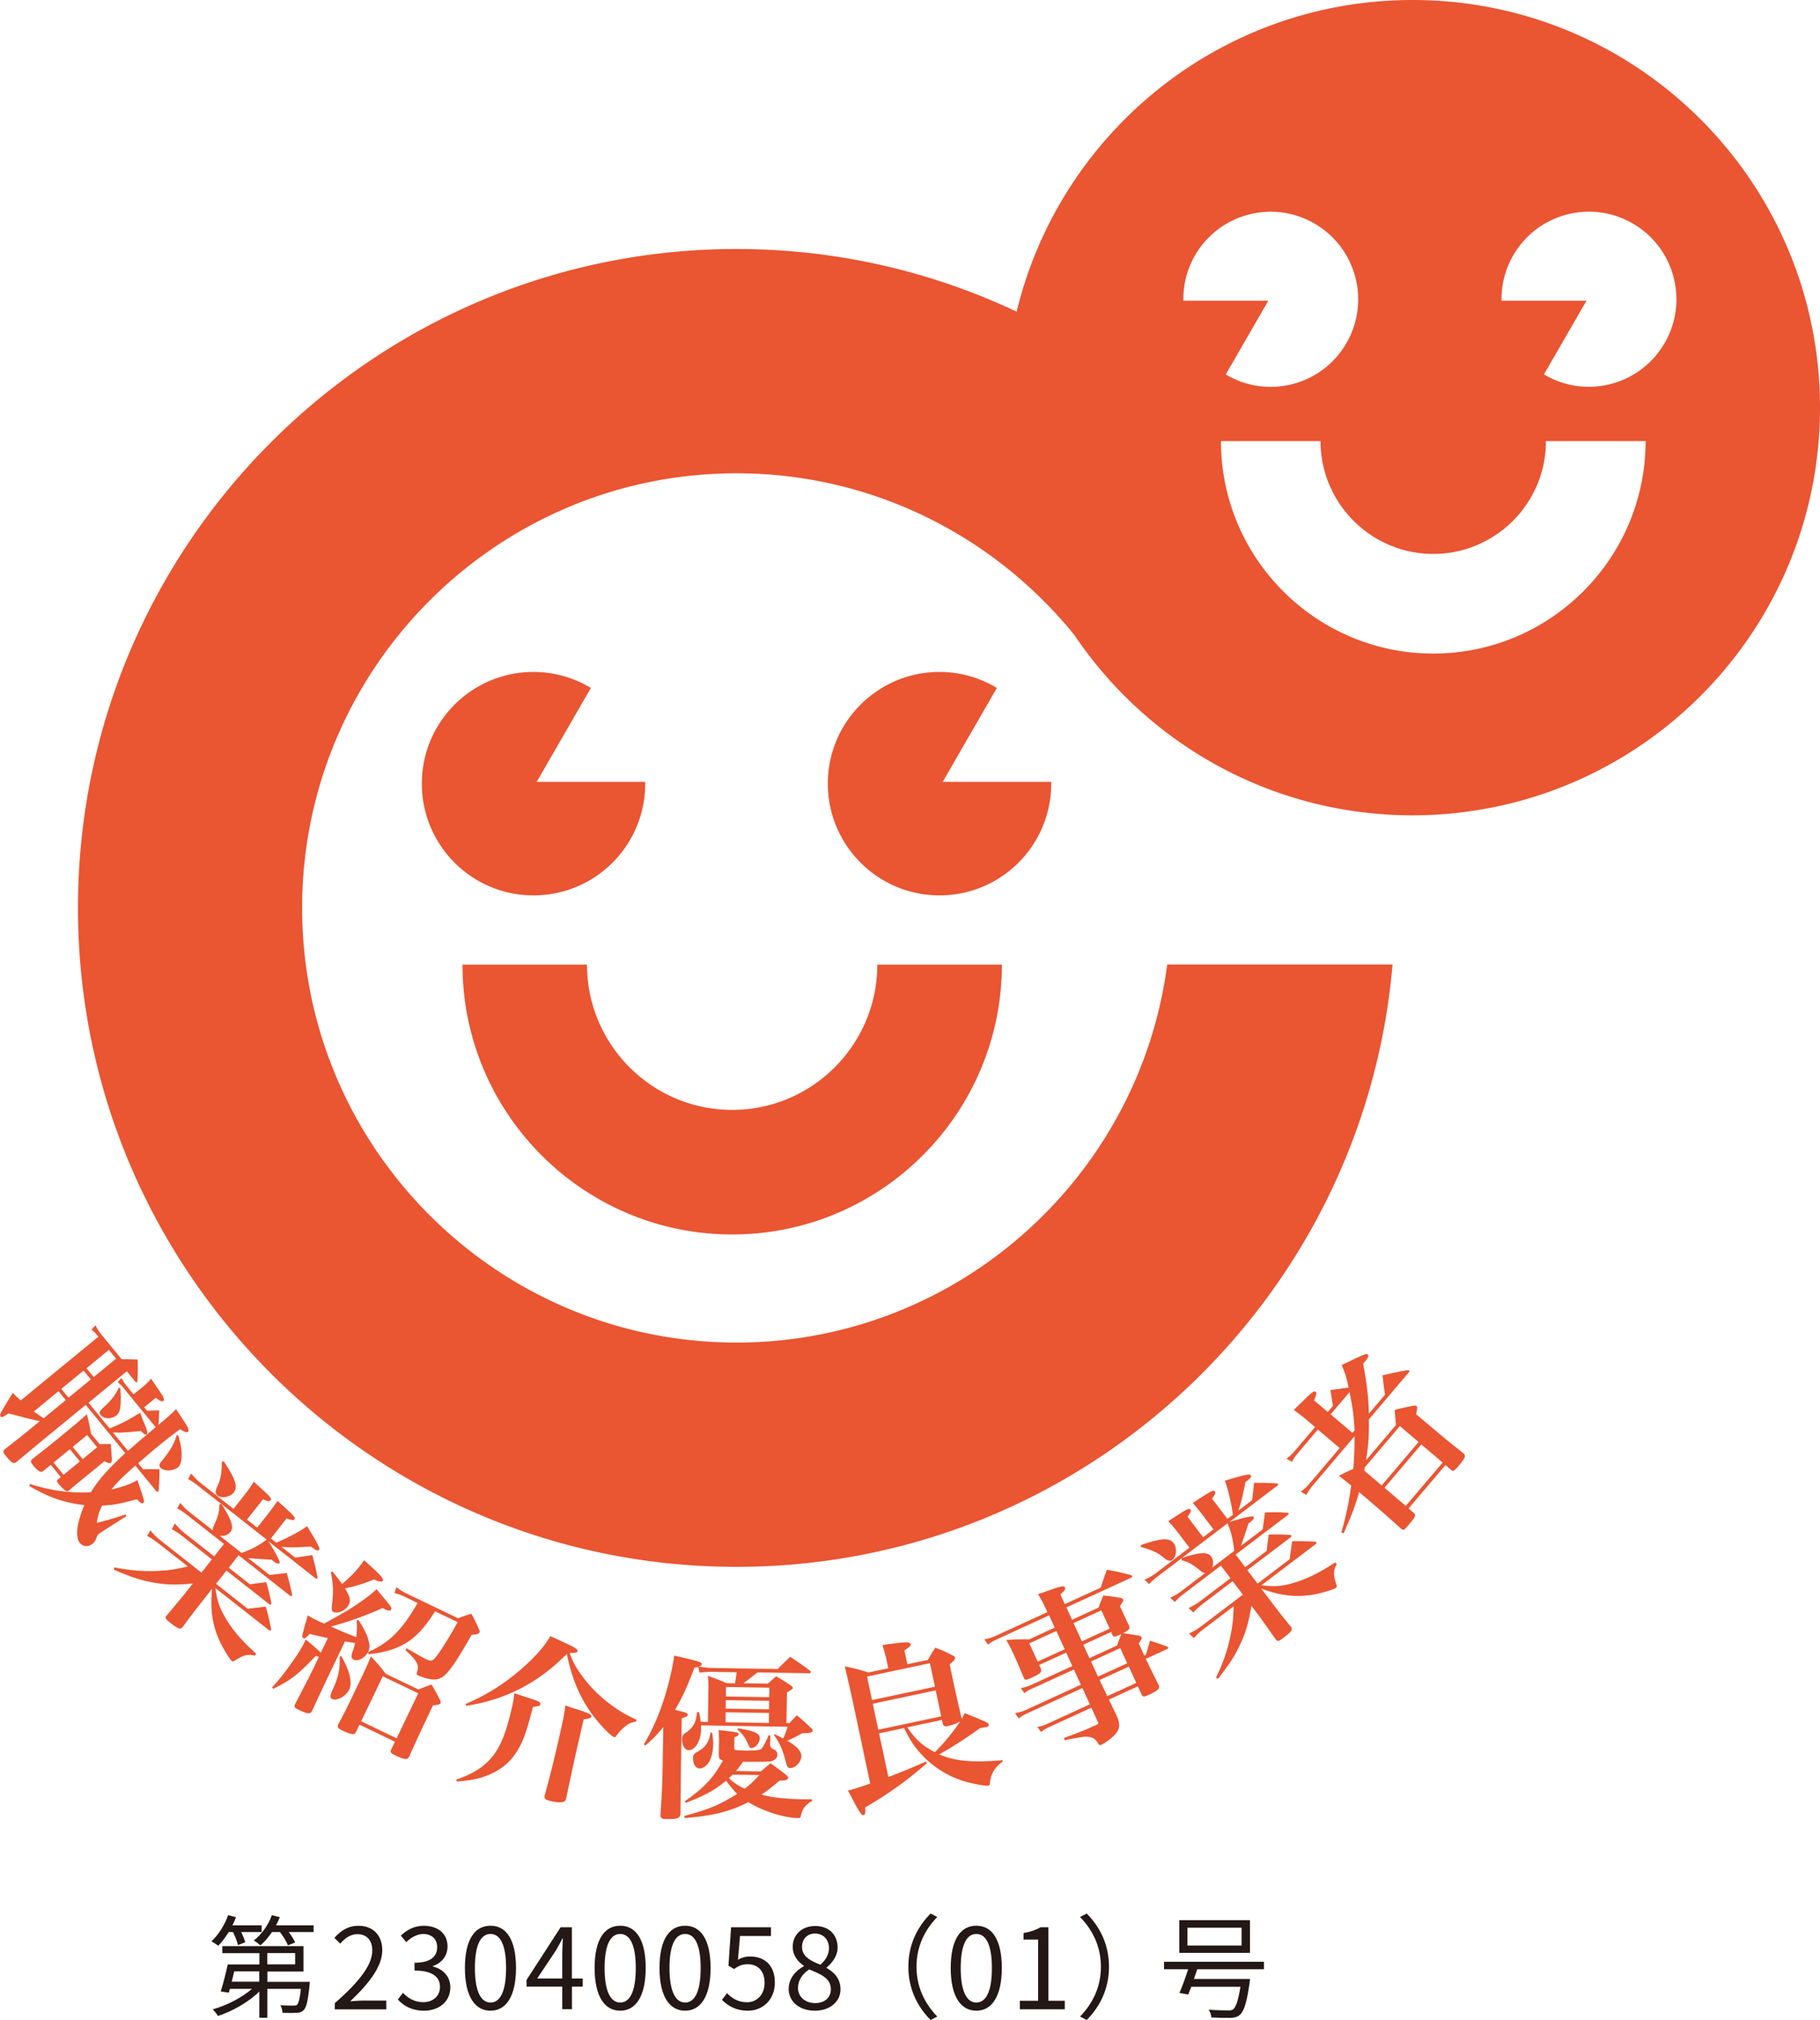
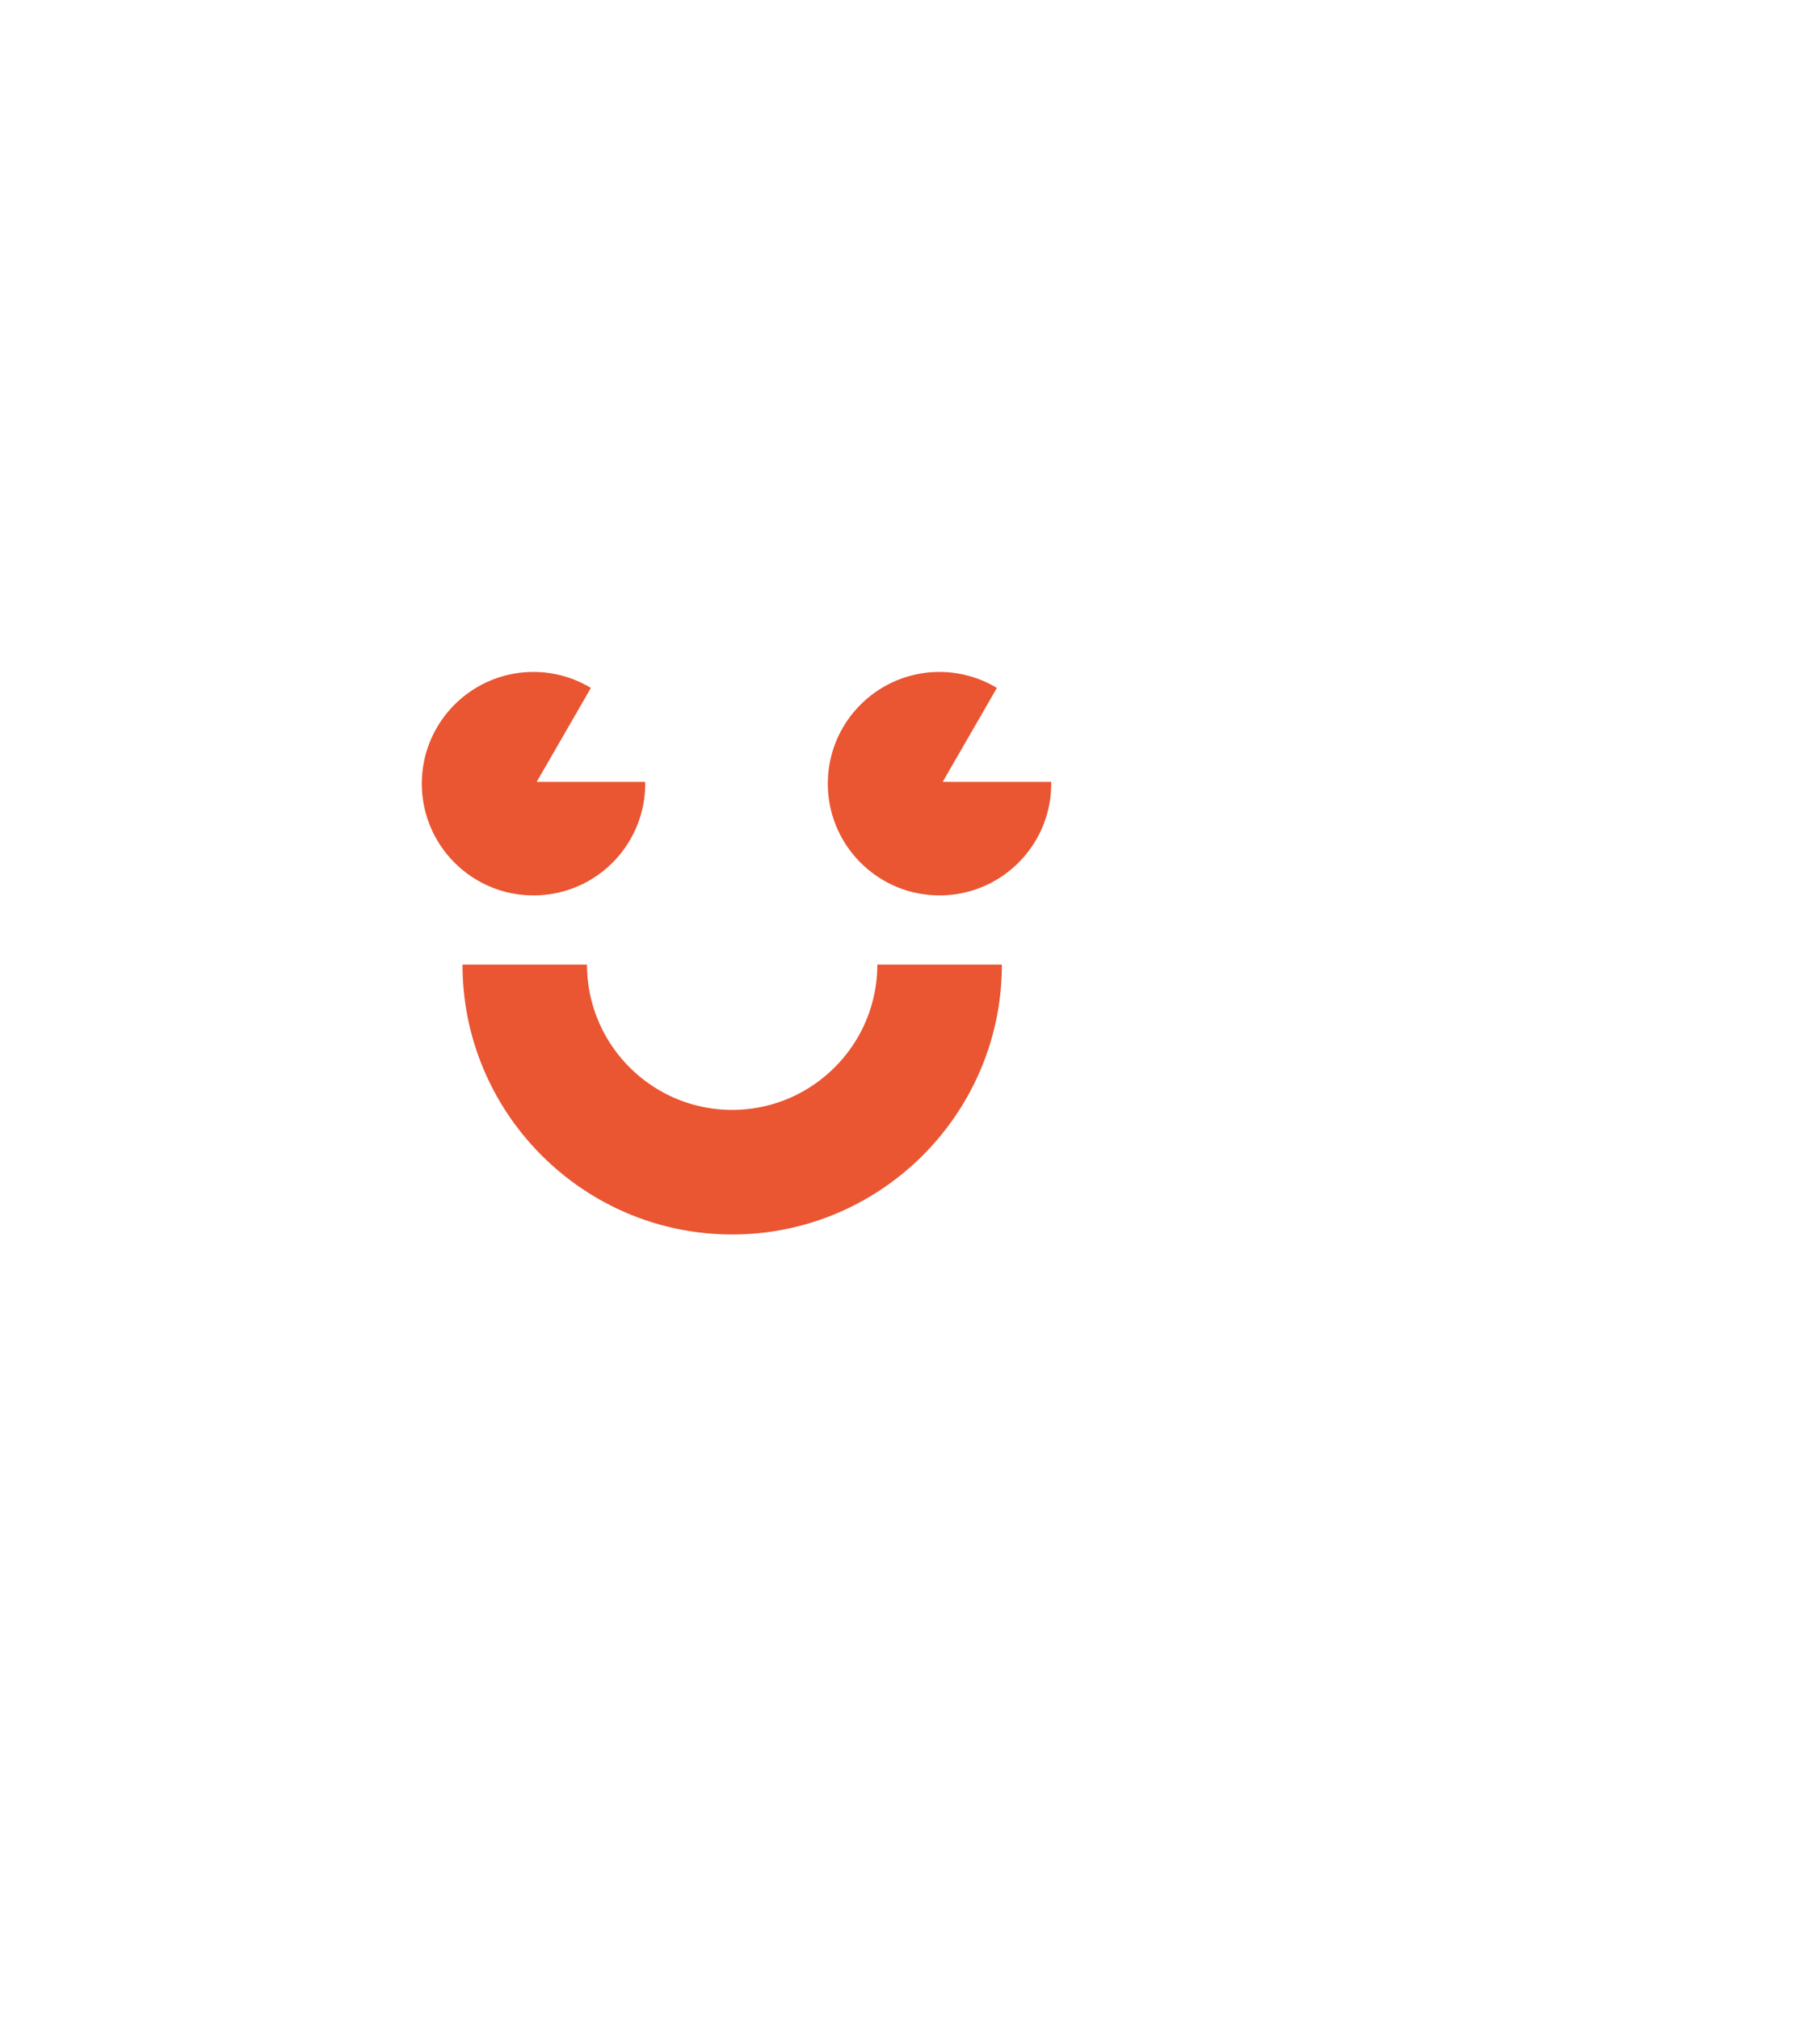
<svg xmlns="http://www.w3.org/2000/svg" id="_レイヤー_2" viewBox="0 0 258.61 286.85" width="258.61" height="286.85">
  <defs>
    <style>.cls-1{fill:#ea5532}.cls-2{fill:#231815}</style>
  </defs>
  <g id="_レイヤー_1-2">
    <path class="cls-1" d="M91.68 111.28v-.25H76.26l7.7-13.34a15.791 15.791 0 0 0-8.15-2.27c-8.76 0-15.87 7.1-15.87 15.86s7.1 15.87 15.87 15.87 15.87-7.1 15.87-15.87M133.95 111.03l7.7-13.34a15.818 15.818 0 0 0-8.15-2.27c-8.76 0-15.87 7.1-15.87 15.86s7.11 15.87 15.87 15.87 15.87-7.1 15.87-15.87v-.25h-15.42ZM104.03 157.61c-11.37 0-20.62-9.25-20.62-20.63H65.72c0 21.13 17.19 38.32 38.32 38.32s38.32-17.19 38.32-38.32h-17.7c0 11.37-9.25 20.63-20.62 20.63" />
-     <path class="cls-1" d="M200.72 0c-27.27 0-50.13 18.87-56.26 44.26-12.09-5.71-25.58-8.9-39.81-8.9-51.6 0-93.57 41.98-93.57 93.57s41.98 93.57 93.57 93.57c48.89 0 89.13-37.68 93.22-85.53h-32.02c-3.95 30.25-29.89 53.68-61.2 53.68-34.03 0-61.72-27.69-61.72-61.72s27.69-61.72 61.72-61.72c19.39 0 36.72 8.99 48.05 23.02 10.4 15.41 28.03 25.55 48.02 25.55 3.06 0 6.05-.24 8.98-.7 27.7-4.32 48.91-28.28 48.91-57.19C258.61 25.92 232.69 0 200.72 0m-30.93 36.29c3.43-5.95 11.04-7.99 16.98-4.55 5.95 3.43 7.98 11.04 4.55 16.98-3.43 5.95-11.04 7.98-16.98 4.55l-.16-.11 6.04-10.46h-12.07c-.04-2.18.48-4.4 1.65-6.42m33.86 56.53c-16.64 0-30.17-13.53-30.17-30.17h14.15c0 8.83 7.19 16.02 16.02 16.02s16.01-7.18 16.01-16.02h14.16c0 16.64-13.53 30.17-30.17 30.17m32.87-44.1c-3.43 5.95-11.04 7.98-16.98 4.55l-.16-.1 6.04-10.46h-12.07c-.04-2.18.48-4.39 1.65-6.42 3.43-5.95 11.04-7.99 16.98-4.55 5.95 3.43 7.98 11.04 4.55 16.98M12.58 199.19l2.99 3.65c1.5-.58 2.73-1.2 4.34-2.23.25.66.45 1.18.58 1.49.43 1 .53 1.44.36 1.58-.15.13-.39 0-.81-.47-2.49.23-2.67.25-3.99.21l2.14 2.61c.6-.53 1.9-1.66 3.93-3.36l-4.61-5.62c-.27-.33-.45-.5-.79-.77l.54-.6c.18.34.47.81.63 1l1.09 1.33 1.18-.96c.64-.52.85-.73 1.31-1.27 1.55 2.28 1.67 2.44 1.77 2.75.09.19.07.33-.04.42-.15.13-.39.03-1.09-.43l-1.62 1.33.4.48q.82-.03 1.74-.04c-.05 1.01-.04 1.29-.12 2.06 1.68-1.41 1.8-1.54 2.51-2.25 1.57 2.39 1.65 2.52 1.74 2.83.05.18.04.32-.06.4-.15.13-.45.04-1.12-.38-1.34 1-1.93 1.46-3.03 2.36-.83.68-1.86 1.55-2.91 2.48l.7.85c1.01-.02 1.31-.01 2.32 0 0 1.26-.02 1.66-.11 2.93-.01.14-.04.23-.08.26-.08.06-.18.02-.31-.14l-2.93-3.57c-1.87 1.66-2.63 2.42-3.39 3.39 1.58-.36 2.53-.69 3.7-1.32.22.7.39 1.23.52 1.58.45 1.34.47 1.52.32 1.65-.19.16-.43.03-.91-.52-2.6.68-3.18.8-4.97.91-.47 1-.6 1.47-.74 2.45 1.84-.48 2.46-.66 4.11-1.21l.08.26-3.16 2.01q-.65.43-.74.51c-.17.14-.22.21-.39.67-.12.32-.26.51-.51.71-.62.51-1.34.45-1.8-.11-.68-.83-.45-2.83.64-5.37-2.88-.32-5.05-1.08-7.85-2.73l.11-.26c3.2.99 5.65 1.3 8.67 1.16 1-1.66 2.4-3.26 4.88-5.55l-5.62-6.85-4.03 3.31c-2.88 2.36-3.18 2.61-5.77 4.77-.42.35-.7.21-1.55-.83-.43-.52-.45-.7-.12-.97 2.56-2 2.79-2.19 4.66-3.73l.29-.24c-1.32-.27-1.58-.35-4.45-1.1-.76.53-.98.61-1.14.42-.17-.21-.07-.4 1.75-3.34.5.53.64.67 1.14 1.07l11.02-9.04c-.52-.64-.62-.72-.98-1l.58-.63c.19.46.43.84.99 1.52l2.71 3.3c.99.03 1.31.02 2.28.06.03 1.3.03 1.69-.03 3-.01.14-.04.19-.07.22-.06.05-.16 0-.24-.09l-1.2-1.47-5.4 4.43Zm1.53 5.88c.69-.02.9 0 1.63-.02.08.97.09 1.25.16 2.16-.01.3-.04.42-.12.49-.17.14-.38.09-.94-.2-.62.51-1.12.92-1.43 1.17-.15.13-.46.38-.77.63-.58.48-.95.78-1.33 1.09-.46.38-.77.63-1.39 1.17-.21.17-.32.23-.46.19-.19-.04-.65-.44-1.12-1.02-.29-.35-.29-.47-.07-.68l.37-.3-1.42-1.74-1.04.85c-.19.16-.3.18-.44.13-.26-.08-.62-.4-1.06-.94-.36-.44-.38-.62-.05-.89l.04-.03c1.67-1.31 2.54-1.98 4.04-3.22 1.97-1.61 2.69-2.24 3.64-3.08.29 1.18.38 1.56.58 2.75l1.2 1.47Zm-5.8-7.51-3.49 2.87c.46.36.58.43 1.38.97l3.15-2.58-1.03-1.25Zm1.62 8.23-2.32 1.9 1.42 1.74 2.32-1.9-1.42-1.74Zm1.95-11.16-3.17 2.6 1.03 1.25 3.17-2.6-1.03-1.25Zm1.92 10.89-1.42-1.74-2.05 1.68 1.42 1.74 2.05-1.68Zm1.67-13.83-3.18 2.61 1.03 1.25 3.18-2.61-1.03-1.25Zm1.63 5.45c.06.82.08 1.55.04 2.26-.07.86-.21 1.27-.62 1.61-.68.55-1.75.5-2.23-.08-.24-.29-.16-.51.27-.93 1.28-1.15 1.79-1.83 2.33-2.95l.2.09Zm8.24 6.7c.36 1.35.47 1.94.47 2.74 0 .94-.17 1.49-.53 1.79-.69.57-2.04.58-2.5.02-.19-.23-.14-.53.18-.89 1.19-1.43 1.78-2.43 2.14-3.69l.25.02ZM38.11 218.8q1.79 2.93 1.62 3.15c-.15.2-.45.09-.98-.33-.02-.02-.08-.06-.12-.13q-2.56-.14-3.37-.24l3.06 2.41c1.05-.13 1.4-.17 2.42-.29.37 1.31.49 1.72.75 3.04.01.11.02.18-.02.23-.05.06-.18.02-.29-.07l-7.28-5.72-1.39 1.77 3 2.36c1.03-.14 1.35-.18 2.33-.3.35 1.26.44 1.62.7 2.87.03.12 0 .23-.02.27-.06.08-.19.04-.33-.07l-6.01-4.72-1.48 1.88 4.51 3.55c1.14-.15 1.47-.18 2.56-.31.37 1.34.46 1.76.74 3.09.03.12.03.21-.02.27-.06.08-.19.04-.35-.08l-7.52-5.91c.18 1.47.44 2.38.98 3.44 1.04 2.03 2.48 3.79 4.81 5.88l-.22.28c-.92-.25-1.53-.12-2.7.61-.38.24-.41.25-.57.12-.26-.2-1.05-1.49-1.56-2.5-1.16-2.4-1.51-4.58-1.23-7.73l-1.54 1.96c-.74.94-1.3 1.65-2.63 3.46-.32.41-.64.29-1.84-.65-.65-.51-.7-.65-.44-.98.87-1.03 2.43-2.89 2.78-3.34l.94-1.2c-2.6.24-4.07.17-6.02-.22-1.62-.32-2.85-.74-5.2-1.74l.07-.33c2.37.46 4.34.62 6.65.47 1.37-.09 2.21-.23 3.8-.6l-4.28-3.36c-.43-.34-.95-.69-1.52-.97l.47-.8c.52.63.86.96 1.37 1.37l5.89 4.63 1.48-1.88-4.08-3.21c-.53-.42-1.01-.73-1.62-1.09l.44-.8c.5.58.9 1 1.51 1.47l4.08 3.21 1.39-1.77-5.24-4.12c-.49-.39-.8-.6-1.41-.92l.44-.8c.44.57.8.92 1.29 1.3l3.34 2.62c-.03-.28 0-.41.19-.8.54-1.17.73-1.81.74-2.91l.28-.03-3.26-2.56c-.57-.45-1.05-.76-1.47-1l.44-.8c.42.55.87 1 1.36 1.38l4.65 3.66 1.47-1.86c.68-.86.92-1.21 1.41-2 2.06 1.87 2.2 2.01 2.35 2.26.11.15.12.29.05.39-.14.18-.37.15-1.09-.15l-2.27 2.88 1.45 1.14 1.48-1.88c.59-.75.84-1.11 1.41-1.91 2.35 2.1 2.59 2.36 2.38 2.63-.12.16-.36.13-1.09-.15l-2.24 2.85.77.6c1.81-.77 3.41-1.63 4.38-2.34 1.48 2.4 1.87 3.15 1.7 3.37-.14.18-.44.07-.99-.36-.02-.02-.08-.06-.16-.12-2.72.15-2.85.14-4.19.04l1.94 1.53q1.07-.14 2.44-.36c.35 1.33.45 1.72.73 3.11.01.1 0 .19-.03.23-.05.06-.17.02-.31-.09l-6.69-5.26Zm-6.31-11.28c1.67 2.52 2.04 3.63 1.42 4.42-.51.65-1.74.88-2.31.44-.33-.26-.34-.65-.03-1.29.47-1 .64-1.94.64-3.53l.28-.03Zm-.32 6.07c1.44 2.25 1.78 3.31 1.27 3.95-.34.43-.9.62-1.52.55l3.1 2.44c1.48-.55 2.4-1.03 3.56-1.9l-6.42-5.05ZM50.93 230.04c.91 1.4 1.3 2.26 1.47 3.06.16.66.14.92-.08 1.49 2.97-1.29 4.82-3.12 7.02-6.96l-1.87-.9c-.52-.25-.94-.4-1.41-.51l.27-.84c.42.34.9.66 1.4.89l7.36 3.53c.81-.3 1.04-.39 1.89-.65.51.96.65 1.25 1.07 2.2.12.22.13.37.08.46-.11.23-.4.31-1.1.33-1.91 3.29-2.31 3.9-2.99 4.79-1.1 1.49-1.89 1.81-3.42 1.41-.29-.08-1.01-.32-1.19-.41-.25-.12-.27-.19-.15-.54.28-1 .02-1.49-1.66-3.07l.15-.26c2.11 1.21 2.37 1.36 2.77 1.55.74.36.98.27 1.53-.48.86-1.17 1.77-2.64 2.96-4.78l-3.2-1.53c-1.23 1.87-1.91 2.71-3.01 3.68-1.18 1.01-2.64 1.7-4.38 2.08-.62.14-1.07.21-2.09.33l-.05-.3c-.5.87-1.43 1.36-2.06 1.06-.34-.16-.37-.51-.12-1.19.17-.47.22-.7.34-1.17-.63-.08-.91-.13-1.44-.22l-2.2 4.59q-1.19 2.48-2.46 5.24c-.25.52-.65.49-1.82-.07-.7-.33-.8-.47-.59-.89q2-3.83 2.65-5.18l.71-1.49c-.19-.06-.24-.09-.43-.15-2.66 2.77-3.53 3.43-6.06 4.68l-.15-.21c1.35-1.48 2.34-2.81 3.61-4.69q.61-.93 1.17-2.1c1.29 1.06 1.65 1.4 2.14 1.88l1-2.09c-1.11-.23-1.4-.31-2.62-.59-.47.58-.67.7-.87.61-.25-.12-.21-.37.64-3.24.47.28.66.4 1.09.61.29.14.54.26 1.23.56q2.45-1.35 3.42-1.93c1.7-1.07 3.02-2.01 4.02-2.95 2.11 2.48 2.21 2.61 2.08 2.88-.1.2-.4.2-.8 0-.11-.05-.25-.12-.39-.22-2.47 1.11-5.15 2.07-7.38 2.63 1.64.73 2.56 1.12 3.62 1.51.09-.82.11-1.27.06-2.38l.25-.07Zm-2.45 5.11c1.24 2.15 1.61 3.79 1.13 4.81-.44.92-1.75 1.62-2.42 1.3-.32-.15-.3-.48.07-1.3.84-1.81 1.07-2.92 1-4.73l.23-.08Zm-1.23-11.97c.65.78.85 1.05 1.35 1.75 1.37-1.12 2.3-2.14 3.14-3.37.64.58 1.1 1 1.43 1.29 1.01.96 1.34 1.36 1.23 1.59-.12.25-.49.21-1.23-.15-1.93.74-2.49.91-4.16 1.27.72 1.15.85 1.68.56 2.29-.39.81-1.54 1.36-2.17 1.06-.29-.14-.32-.32-.19-1.34.18-1.71.14-2.59-.2-4.31l.24-.1Zm12.22 16.72c.81-.3 1.05-.41 1.85-.69.55.93.71 1.23 1.18 2.15.1.24.14.4.1.49-.09.18-.34.25-1.07.32-1.51 3.15-2.44 5.14-3.37 7.25-.25.52-.65.49-1.96-.13-.74-.36-.8-.47-.58-.92l.5-1.04-5.04-2.42-.46.97c-.09.18-.16.28-.24.33-.23.14-.82-.03-1.76-.48-.63-.3-.73-.49-.53-.92 1.06-1.98 1.33-2.55 2.81-5.63 1.13-2.36 1.31-2.72 1.79-3.96.98 1.02 1.26 1.35 2.12 2.46l4.66 2.24Zm-8.15 4.53 5.04 2.42 3.07-6.39-5.04-2.42-3.07 6.39ZM64.84 252.72c2.38-.86 3.75-1.7 4.93-3.04 1.29-1.5 2.1-3.44 2.96-7.16.2-.85.26-1.22.35-2.07 3 .98 3.22 1.05 3.49 1.21.18.12.25.24.22.36-.05.22-.19.26-1.06.37-.67 2.56-.99 3.62-1.45 4.74-1.1 2.54-2.66 4.08-5.16 5.04-1.23.46-2.25.66-4.21.82l-.07-.27Zm1.3-10.74c2.58-1.09 4.99-2.54 7.07-4.24 2.37-1.94 4.03-3.71 4.99-5.41.81.37 1.46.67 1.85.86 1.65.74 2.07 1.02 2.01 1.28-.05.22-.27.27-1.11.26.45 1.26.84 2.01 1.76 3.25 1.29 1.76 2.71 3.14 4.61 4.47 1.1.77 1.74 1.12 3.13 1.77l-.09.26c-.72.14-1.04.27-1.61.75-.44.36-.82.78-1.12 1.2-.15.22-.22.28-.36.25-.24-.06-1.03-.75-1.74-1.55-2.56-2.77-4.16-6.08-4.98-10.27-4.1 4.13-8.64 6.49-14.31 7.38l-.09-.28Zm15.98 5.71c-.54 2.36-.86 3.85-1.63 7.51-.01.05-.03.12-.03.12-.06.27-.15.43-.32.52-.29.16-1 .13-1.93-.09-.73-.17-.9-.33-.81-.8.84-3.08 1.24-4.71 1.76-6.97.88-3.79 1.06-4.72 1.16-5.8.78.28 1.38.47 1.76.58 1.62.53 2.01.72 1.94 1.01-.04.19-.19.26-1.09.39l-.81 3.53ZM112.17 244.71c.43-.49.58-.64 1.07-1.13.89.76 1.16.99 1.94 1.75.22.18.29.28.29.4 0 .3-.36.39-1.5.4-.88.51-1.23.68-2.11 1.06 1.31.74 2.02 1.5 2.01 2.18-.01.82-.85 1.71-1.58 1.7-.32 0-.45-.16-.61-.79-.47-1.83-.85-2.71-1.71-3.9l.13-.1c.69.33.84.41 1.19.59.26-.55.36-.84.63-1.66l-12.31-.2v.65c-.03 1.6-.83 2.88-1.78 2.87-.5 0-.94-.74-.92-1.56 0-.42.11-.65.54-.91 1.08-.76 1.45-1.42 1.59-2.92l.28-.02c.16.7.19.9.25 1.38l1.02.02.07-4.59c.01-.72 0-1.12-.07-1.95 1.19.42 1.54.55 2.68 1.04l1.17.02c.11-.6.17-1 .23-1.57l-3.57-.06c-.3 0-.42 0-1.7.1l-.19-.8c-.23.05-.3.07-.55.14-.94 2.53-1.72 4.22-2.74 5.97q1.34.32 1.49.37c.22.1.32.18.32.3 0 .2-.23.35-.86.51l-.1 6.21c-.03 1.75-.03 3.25-.05 4.47q-.03 1.55-.02 2.82c-.06.72-.36.84-2.14.81-.57 0-.72-.16-.71-.64.2-2.84.27-4.49.32-7.43l.08-4.99c-.97 1.18-1.35 1.58-2.56 2.63l-.2-.18c1.18-2 1.98-3.76 2.77-6.15.74-2.29 1.24-4.35 1.55-6.44 3.48.78 3.91.91 3.9 1.21 0 .15-.13.27-.41.34.6.11 1.42.2 1.79.2l9.41.15c.76-.76.99-.98 1.78-1.74 1.23.82 1.61 1.08 2.81 1.97.07.08.12.13.12.2 0 .1-.13.17-.25.17l-7.31-.12q-.28.2-1.01.78c-.3.25-.56.44-1.01.76l3.49.06c.51-.47.66-.61 1.16-1.05.89.51 1.16.67 1.98 1.23.27.18.39.31.39.41 0 .15-.03.15-.83.66l-.07 4.34h.4ZM97.2 257.88c3.49-.92 5.24-1.66 7.54-3.15-.44-.43-1.2-1.32-1.57-1.87-1.47 1.27-3.08 2.17-5.74 3.15l-.15-.2c2.8-1.95 4.07-3.33 5.44-5.8-.5-.16-.59-.31-.59-.86l.04-2.17s-.02-.47-.05-1.3c2.67.29 2.84.34 2.84.59 0 .17-.2.3-.61.42l-.02 1.45c0 .22.02.3.12.35.12.05.65.08 1.3.1q2.22.04 2.45-.26c.28-.32.64-1.01 1.03-1.93l.25.08-.07 1.2c.02.07.02.1.02.1q0 .42.49.63c.35.13.54.41.54.78 0 .47-.41.84-.99.93-.43.07-1.62.07-3.9.06-.26.4-.59.84-.99 1.31l3.54.06c.58-.51.76-.66 1.39-1.15.94.69 1.23.89 2.15 1.61.27.25.34.35.34.46 0 .25-.43.39-1.25.4-1.16 1-1.67 1.37-2.55 1.98.87.21 1.14.27 1.47.32.85.16 2.84.32 4.31.34.37 0 .72.01 1.4 0v.25c-.94.53-1.35 1.08-1.59 2.1-.05.27-.13.32-.33.32-2.05-.03-4.98-.96-7.13-2.26-2.67 1.35-5.07 1.94-9.02 2.25l-.1-.28Zm3.99-11.84c.11.78.16 1.13.15 1.67-.02 1-.23 1.92-.59 2.49-.36.57-.86.93-1.34.93-.55 0-.94-.64-.93-1.44 0-.52.08-.62.74-.99 1.06-.63 1.52-1.3 1.74-2.67h.22Zm8.08-2.79-6.16-.1-.02 1.42 6.16.1.02-1.42Zm-6.14-1.82-.02 1.2 6.16.1.02-1.2-6.16-.1Zm6.17-.42.02-1.35-6.16-.1-.02 1.35 6.16.1Zm-5.2 11c-.23.22-.3.29-.53.49.74.69 1.26 1.04 2.25 1.51.78-.61 1.19-.98 2.08-1.94l-3.79-.06Zm.76-6.58c2.32.36 3.11.72 3.1 1.42-.01.65-.65 1.39-1.17 1.38-.2 0-.3-.08-.39-.33-.53-1.18-.77-1.56-1.63-2.32l.1-.15ZM124.91 246.14l1.32 6.2c1.54-.56 3.98-1.56 5.33-2.2l.15.22c-2.48 2.24-5.54 4.44-8.77 6.3.06.78 0 1.05-.23 1.09-.32.07-.55-.32-2.22-3.48q1.04-.25 3.16-1l-2.59-12.19q-.85-3.77-1.02-4.45c1.47.3 1.93.43 3.37.87l2.81-.6-.3-1.39c-.09-.42-.27-1.04-.53-1.9 3.17-.47 3.93-.5 4-.14.05.24-.18.47-.88.88l.42 1.98 2.93-.62c.4-.75.56-.99 1.04-1.73 1.14.42 1.45.58 2.48 1.11.23.1.3.19.32.29.05.22-.11.43-.76.98l.44 2.05c.42 1.98.9 4.12 1.24 5.5l.02.2q.11-.2.44-.83c2.93 1.16 3.38 1.37 3.43 1.62.03.15-.14.31-.41.37l-.82.12c-2.13 1.52-3.88 2.66-5.82 3.74 2.2.96 4.77 1.21 9 .82l.02.2c-1.23.93-1.7 1.74-1.83 3.17 0 .13-.1.23-.23.25-.29.06-1.56-.15-2.8-.45-2.46-.63-4.67-1.92-6.4-3.69-1.21-1.25-1.88-2.23-2.75-4.04l-3.57.76Zm7.94-6.61-.71-3.35-8.94 1.9.71 3.34 8.94-1.9Zm-8.83 2.41.78 3.69 8.94-1.9-.78-3.69-8.94 1.9Zm4.9 3.35c1.19 1.74 2.1 2.57 3.91 3.53 1.33-1.3 2.71-3 3.59-4.36-.5.29-1.07.51-1.75.65-.42.09-.59 0-.7-.31l-.12-.56-4.93 1.05ZM146.8 239.71c-.59.27-.87.43-1.25.74l-.48-.74c.61-.11.99-.23 1.54-.48l5.76-2.64-.87-1.91-3.84 1.76.21.45c.23.55.04.75-1.32 1.37-.77.35-.91.36-1.07 0-.53-1.27-.95-2.26-1.47-3.39-.29-.63-.53-1.1-1.02-1.98 1.41-.1 1.85-.11 3.25-.09l3.63-1.67-.36-.79c-.1-.23-.18-.39-.44-.95l-7.37 3.38c-.59.27-.83.41-1.32.77l-.51-.75c.71-.13 1.07-.24 1.61-.49l7.35-3.37c-.58-1.27-.75-1.58-1.33-2.55.74-.25 1.33-.45 1.71-.59 1.58-.56 1.99-.64 2.12-.34.1.23-.08.48-.66.96l.63 1.38 5.11-2.34c.36-1.13.48-1.46.87-2.54 1.5.27 1.93.38 3.39.75.11.06.18.08.2.13.04.09-.04.21-.15.26l-9.19 4.21.8 1.75 3.77-1.73c.26-.75.36-.96.67-1.71 1.04.1 1.36.15 2.35.32.27.04.41.12.46.23.08.18.02.29-.45.95q.82 1.79 1.28 2.74c.21.45.07.63-.81 1.11q1.23.18 2.19.34c.25.08.36.13.41.23.07.16-.02.37-.4.87l.79 1.73.25-.11c.23-.87.32-1.16.57-1.99 1.06.34 1.38.44 2.41.82.08.05.15.1.18.16.03.07-.04.16-.18.22l-3.02 1.38c.83 1.68 1.07 2.2 1.82 3.67.25.54-.02.8-1.42 1.45-.68.31-.83.3-1.01-.11l-.51-1.11-4.11 1.88q.63 1.31 1.08 2.25c.67 1.45.48 2.2-.83 3.29-.38.31-1.01.74-1.33.88-.23.1-.34.04-.5-.26-.28-.5-.7-.81-1.33-.87-.55-.05-.94 0-3.38.48l-.11-.31c2.91-1.09 3.02-1.14 4.61-1.87.02 0 .05-.02.07-.03.2-.09.24-.19.16-.37l-.94-2.04-5.9 2.71c-.52.24-.81.4-1.25.74l-.52-.72c.56-.09 1.01-.25 1.56-.5l5.9-2.71-1.06-2.31-7.83 3.59c-.5.23-.76.38-1.23.73l-.51-.75c.61-.11 1.07-.24 1.52-.45l7.83-3.59-.99-2.16-5.79 2.65Zm3.29-8.1-3.83 1.76 1.19 2.59 3.84-1.76-1.19-2.59Zm6.4-2.93-3.95 1.81 1.19 2.59 3.95-1.81-1.19-2.59Zm2.25 4.98q.22-.65.6-1.62c-1 .46-1.1.48-1.27.12l-.19-.41-3.95 1.81.87 1.91 3.92-1.8Zm-2.72 4.43 4.15-1.9-.99-2.15-4.15 1.9.99 2.15Zm.22.48.21.45.9 1.84 4.11-1.88-1.06-2.31-4.15 1.9ZM162.14 219.39c2.86-.98 4.03-1.05 4.63-.25.5.66.41 1.91-.16 2.35-.34.26-.72.17-1.26-.3-.85-.71-1.72-1.11-3.25-1.51l.04-.28Zm12.51-3.25q3.29-.99 3.46-.77c.15.2-.03.46-.56.87-.02.02-.08.06-.15.09q-.78 2.44-1.08 3.2l3.1-2.35c.14-1.05.19-1.4.33-2.41 1.36-.03 1.79-.04 3.13.04.1.01.17.02.22.08.05.06-.02.17-.14.27l-7.38 5.6 1.36 1.79 3.04-2.31c.12-1.03.17-1.35.3-2.33 1.3-.02 1.68-.02 2.95.05.12 0 .22.05.25.09.06.08 0 .2-.15.3l-6.09 4.62 1.45 1.91 4.57-3.47c.14-1.14.2-1.47.35-2.55 1.39-.02 1.82 0 3.18.06.12 0 .21.03.25.09.06.08 0 .19-.17.32l-7.62 5.78c1.47.2 2.42.17 3.58-.08 2.22-.5 4.29-1.44 6.9-3.17l.21.28c-.47.83-.5 1.45-.09 2.77.14.43.13.46-.03.58-.26.2-1.71.64-2.81.88-2.62.51-4.82.3-7.79-.77l1.51 1.99c.72.95 1.27 1.67 2.69 3.41.32.42.12.69-1.09 1.61-.66.5-.8.51-1.06.18-.78-1.1-2.18-3.08-2.53-3.54l-.92-1.21c-.43 2.58-.87 3.98-1.74 5.77-.72 1.49-1.44 2.56-3 4.59l-.3-.15c1.05-2.17 1.7-4.04 2.13-6.32.26-1.35.34-2.2.38-3.83l-4.34 3.29c-.44.33-.9.75-1.33 1.23l-.66-.66c.74-.34 1.15-.59 1.67-.98l5.97-4.53-1.45-1.91-4.14 3.14c-.54.41-.96.79-1.46 1.29l-.66-.62c.69-.33 1.19-.62 1.81-1.09l4.14-3.14-1.36-1.79-5.31 4.03c-.5.38-.78.62-1.24 1.13l-.66-.62a6.77 6.77 0 0 0 1.59-.92l3.38-2.56c-.28-.04-.39-.11-.73-.39-.99-.81-1.57-1.16-2.63-1.45l.04-.28-3.3 2.5c-.58.44-1 .82-1.34 1.17l-.66-.62c.64-.27 1.18-.59 1.68-.96l4.71-3.58-1.43-1.89c-.66-.87-.94-1.2-1.58-1.87 2.33-1.52 2.5-1.62 2.78-1.7.17-.07.31-.05.38.05.13.18.05.4-.42 1.01l2.22 2.92 1.47-1.12-1.45-1.91c-.57-.76-.86-1.1-1.49-1.84 2.63-1.74 2.94-1.91 3.15-1.63.12.16.04.38-.42 1.01l2.19 2.88.78-.59c-.29-1.95-.72-3.72-1.15-4.83 2.7-.82 3.52-1.01 3.69-.79.14.18-.04.44-.6.86-.02.02-.08.06-.16.12-.54 2.67-.58 2.79-1.02 4.06l1.97-1.49q.13-1.07.27-2.46c1.37 0 1.78 0 3.2.08.1.01.19.04.22.08.05.06-.02.18-.16.28l-6.78 5.15Zm-6.72 5.1c2.54-.83 3.65-.89 4.15-.23.33.44.37 1.03.15 1.61l3.14-2.38c-.16-1.57-.39-2.58-.94-3.92l-6.5 4.93ZM189.07 197.4q.98-.15 2.56-.35c-.34-1.57-.48-2.02-.99-3.2 3.37-1.62 3.51-1.67 3.7-1.5.19.16.07.45-.33.93-.05.06-.18.21-.31.36.57 3.23.73 4.62.81 7.11l2.29-2.7c-.17-1.19-.21-1.56-.35-2.75 1.53-.34 1.98-.45 3.5-.73.14 0 .23 0 .27.03.08.07.05.17-.06.31l-5.64 6.64c0 2.5-.04 3.37-.41 5.81l4.25-5c-.09-.93-.12-1.21-.18-2.15 1.13-.29 1.48-.35 2.59-.58.26-.04.42-.04.5.03.15.13.14.38-.06 1.16 4.24 3.57 4.28 3.6 4.88 4.08q1.31 1.04 1.82 1.45c.44.37.3.68-.67 1.83-.63.74-.75.81-1.07.53l-.78-.66-5.24 6.16.74.63c.34.33.24.56-.7 1.67-.7.82-.76.86-1.14.54q-2.41-2.18-4.77-4.18l-1.16-.99c-.56 2.01-1.03 3.22-2.2 5.86l-.33-.12c.68-2.34 1.1-4.34 1.4-6.67-.85-.69-.95-.77-1.74-1.38.99-.5 1.36-.68 2.05-.98.14-1.91.18-2.99.17-4.64l-5.88 6.93c-.45.53-.67.87-.97 1.41l-.78-.47c.52-.38.85-.69 1.35-1.28l4.17-4.91-3.1-2.63-2.84 3.35c-.42.49-.61.79-.84 1.25l-.78-.47c.44-.28.81-.65 1.23-1.15l2.83-3.33-.86-.73c-.74-.63-1.21-1-2.16-1.7.57-.56 1-.98 1.31-1.28 1.21-1.2 1.58-1.47 1.79-1.3.17.15.12.43-.22 1.22l1.94 1.65.74-.87-.36-2.24Zm.01 3.45 3.1 2.63.29-.34c-.08-1.91-.24-3.15-.71-5.45l-2.68 3.16Zm7.25 10.09 5.24-6.17-2.66-2.26-4.98 5.86-.07.47 2.47 2.1Zm.4.34 3.02 2.57 5.24-6.16-3.03-2.57-5.24 6.16Z" />
-     <path class="cls-2" d="M32.5 274.36c-.46.75-.98 1.43-1.49 1.95-.21-.16-.68-.49-.97-.63 1-.92 1.88-2.32 2.38-3.72l1.11.29c-.14.4-.32.78-.51 1.16h4.16v.95h-2.91c.25.51.48 1.06.57 1.45l-1.02.41c-.11-.49-.41-1.24-.71-1.86h-.62Zm11.52 7.05s-.02.3-.03.48c-.22 2.19-.45 3.16-.84 3.56-.27.27-.56.37-1 .38-.41.03-1.18.03-2 0-.02-.33-.13-.79-.32-1.08.78.06 1.52.06 1.81.06.27 0 .43 0 .56-.11.22-.22.4-.86.56-2.27h-4.77v4.1h-1.14v-3.73c-1.53 1.52-3.83 2.81-5.88 3.48-.17-.29-.49-.7-.75-.94 1.95-.54 4.13-1.65 5.58-2.91h-3.13c-.06.19-.11.38-.16.54l-1.14-.17c.32-1.02.73-2.61.99-3.84h4.5v-1.6h-5.27v-1h11.53v3.61H38v1.46h6.04Zm-10.74-1.46c-.11.49-.24.99-.35 1.46h3.91v-1.46h-3.56Zm11.28-6.54v.95h-3.53c.38.51.73 1.06.91 1.48l-1.03.41c-.19-.52-.65-1.27-1.13-1.89h-1.13c-.49.73-1.06 1.38-1.64 1.89-.21-.19-.68-.54-.95-.68 1.1-.87 2.07-2.19 2.57-3.61l1.13.29c-.16.4-.33.78-.54 1.16h5.34Zm-6.58 5.54h3.96v-1.6h-3.96v1.6ZM47.56 284.47c3.65-3.19 5.34-5.51 5.34-7.51 0-1.33-.7-2.3-2.14-2.3-.95 0-1.78.59-2.41 1.35l-.84-.83c.95-1.03 1.95-1.71 3.43-1.71 2.08 0 3.38 1.37 3.38 3.45 0 2.32-1.83 4.69-4.56 7.28.6-.05 1.32-.11 1.91-.11h3.22v1.25h-7.32v-.86ZM56.53 283.94l.73-.95c.68.71 1.57 1.33 2.89 1.33s2.37-.83 2.37-2.16-.94-2.33-3.62-2.33v-1.11c2.4 0 3.22-.97 3.22-2.22 0-1.13-.76-1.84-1.97-1.87-.94.03-1.76.51-2.42 1.16l-.78-.92c.87-.81 1.91-1.4 3.26-1.4 1.95 0 3.38 1.05 3.38 2.92 0 1.41-.84 2.35-2.08 2.81v.06c1.38.32 2.48 1.37 2.48 2.95 0 2.08-1.67 3.32-3.73 3.32-1.83 0-2.97-.76-3.73-1.59ZM66.06 279.46c0-4.05 1.41-6 3.64-6s3.62 1.97 3.62 6-1.41 6.07-3.62 6.07-3.64-2.02-3.64-6.07Zm5.85 0c0-3.4-.89-4.83-2.21-4.83s-2.22 1.43-2.22 4.83.89 4.91 2.22 4.91 2.21-1.48 2.21-4.91ZM82.81 282.11h-1.54v3.21h-1.38v-3.21h-5.07v-.95l4.84-7.48h1.6v7.28h1.54v1.16Zm-2.92-1.16v-3.57c0-.57.06-1.51.09-2.11h-.06c-.29.57-.6 1.14-.94 1.72l-2.65 3.97h3.56ZM84.49 279.46c0-4.05 1.41-6 3.64-6s3.62 1.97 3.62 6-1.41 6.07-3.62 6.07-3.64-2.02-3.64-6.07Zm5.85 0c0-3.4-.89-4.83-2.21-4.83s-2.22 1.43-2.22 4.83.89 4.91 2.22 4.91 2.21-1.48 2.21-4.91ZM93.71 279.46c0-4.05 1.41-6 3.64-6s3.62 1.97 3.62 6-1.41 6.07-3.62 6.07-3.64-2.02-3.64-6.07Zm5.85 0c0-3.4-.89-4.83-2.21-4.83s-2.22 1.43-2.22 4.83.89 4.91 2.22 4.91 2.21-1.48 2.21-4.91ZM102.59 283.99l.71-.95c.67.67 1.51 1.29 2.86 1.29s2.48-1.05 2.48-2.75-.95-2.65-2.41-2.65c-.78 0-1.27.24-1.94.68l-.78-.48.37-5.45h5.67v1.24h-4.4l-.29 3.37c.51-.29 1.03-.46 1.73-.46 1.94 0 3.51 1.14 3.51 3.7s-1.84 4-3.81 4c-1.81 0-2.92-.76-3.7-1.54ZM112.07 282.43c0-1.56 1.08-2.64 2.14-3.21v-.08c-.86-.59-1.57-1.46-1.57-2.68 0-1.78 1.37-2.96 3.19-2.96 1.99 0 3.19 1.27 3.19 3.07 0 1.22-.86 2.27-1.56 2.81v.08c1.02.59 1.97 1.46 1.97 3.05 0 1.7-1.46 3.02-3.65 3.02s-3.72-1.3-3.72-3.1Zm5.99.05c0-1.56-1.43-2.14-3.08-2.81-.94.6-1.59 1.53-1.59 2.64 0 1.24 1.03 2.14 2.43 2.14s2.24-.81 2.24-1.97Zm-.27-5.83c0-1.14-.73-2.08-1.99-2.08-1.06 0-1.84.76-1.84 1.89 0 1.4 1.25 2 2.62 2.54.79-.7 1.21-1.49 1.21-2.35ZM129.07 279.29c0-3.1 1.25-5.62 3.16-7.56l.95.49c-1.83 1.89-2.95 4.24-2.95 7.07s1.13 5.18 2.95 7.07l-.95.49c-1.91-1.94-3.16-4.46-3.16-7.56ZM135.09 279.46c0-4.05 1.41-6 3.64-6s3.62 1.97 3.62 6-1.41 6.07-3.62 6.07-3.64-2.02-3.64-6.07Zm5.85 0c0-3.4-.89-4.83-2.21-4.83s-2.22 1.43-2.22 4.83.89 4.91 2.22 4.91 2.21-1.48 2.21-4.91ZM144.92 284.12h2.59v-8.69h-2.07v-.92c1.03-.19 1.78-.46 2.42-.83h1.11v10.44h2.33v1.21h-6.39v-1.21ZM157.58 279.29c0 3.1-1.25 5.62-3.16 7.56l-.95-.49c1.83-1.89 2.96-4.24 2.96-7.07s-1.13-5.18-2.96-7.07l.95-.49c1.91 1.94 3.16 4.46 3.16 7.56ZM170.13 279.62c-.16.46-.32.94-.48 1.4h7.97s-.03.38-.06.56c-.4 2.76-.78 4-1.38 4.53-.37.33-.75.41-1.35.44-.52.02-1.59 0-2.7-.06-.02-.33-.16-.81-.4-1.11 1.13.09 2.27.11 2.72.11.37 0 .57-.02.76-.14.41-.33.73-1.27 1.05-3.22h-6.99c-.16.4-.3.78-.43 1.1l-1.25-.22c.38-.87.86-2.19 1.24-3.37h-3.43v-1.06h14.2v1.06h-9.47Zm7.48-2.3h-10.04v-4.64h10.04v4.64Zm-1.19-3.57h-7.69v2.53h7.69v-2.53Z" />
  </g>
</svg>